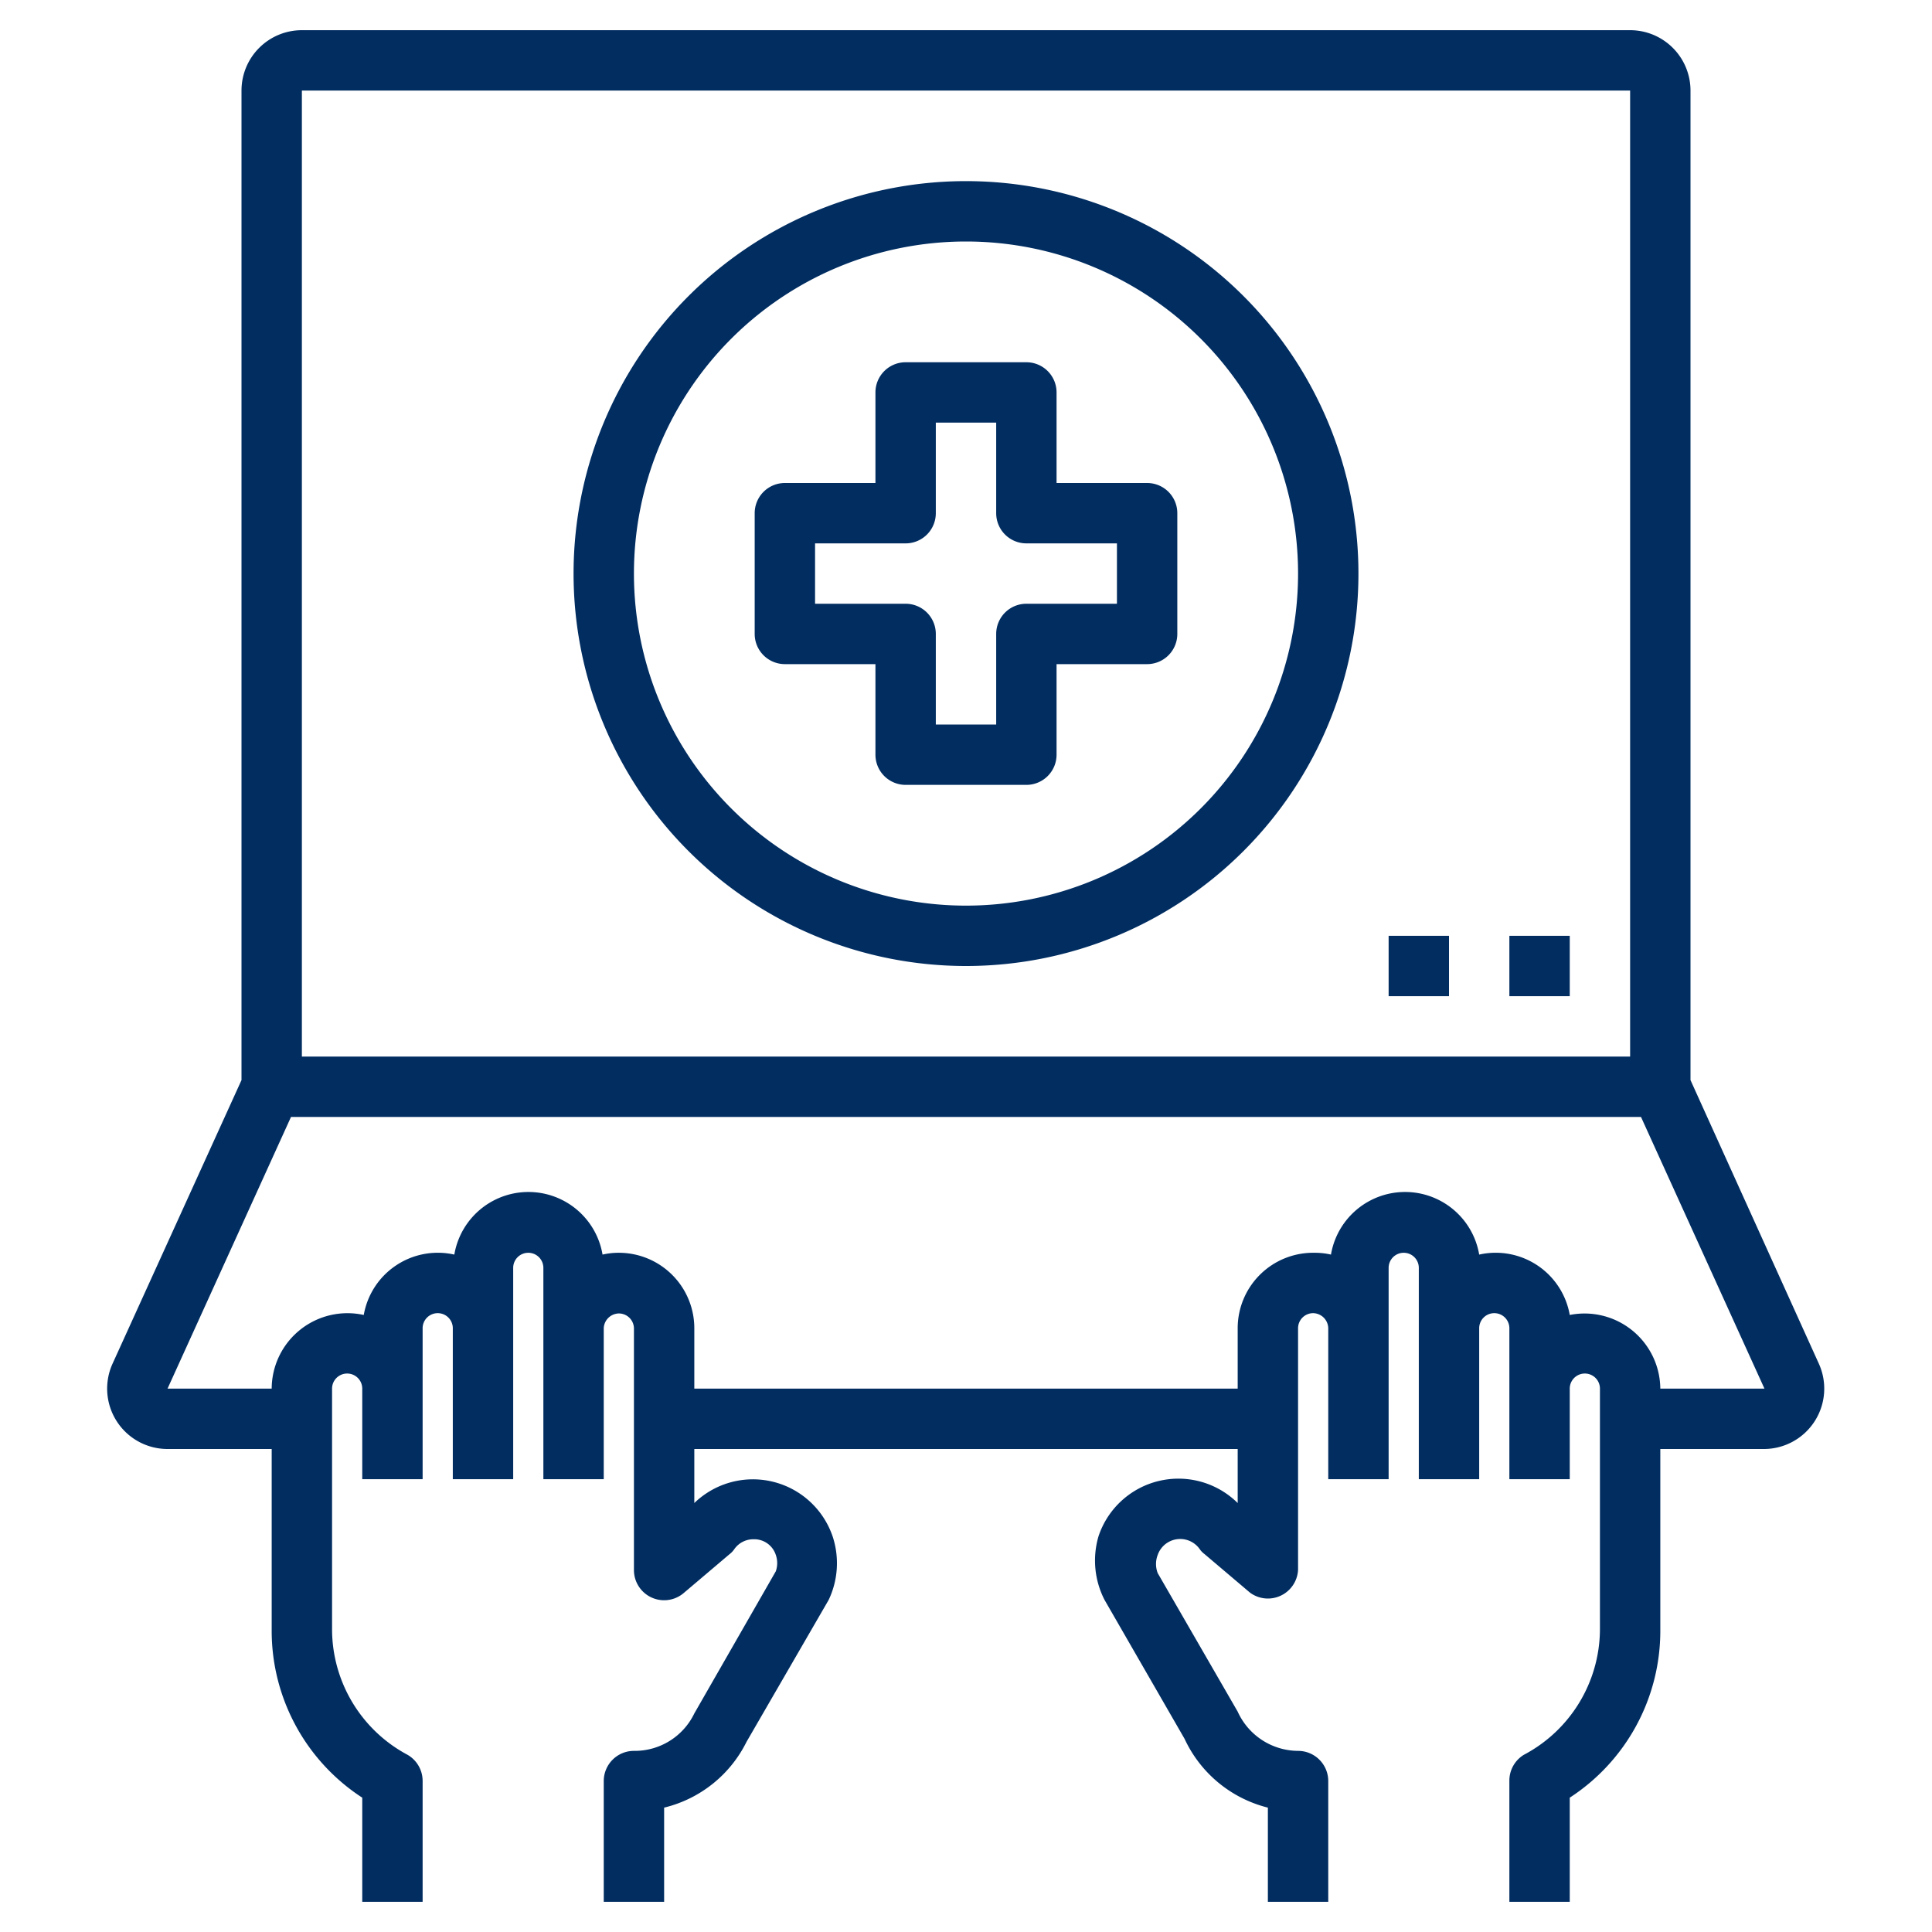
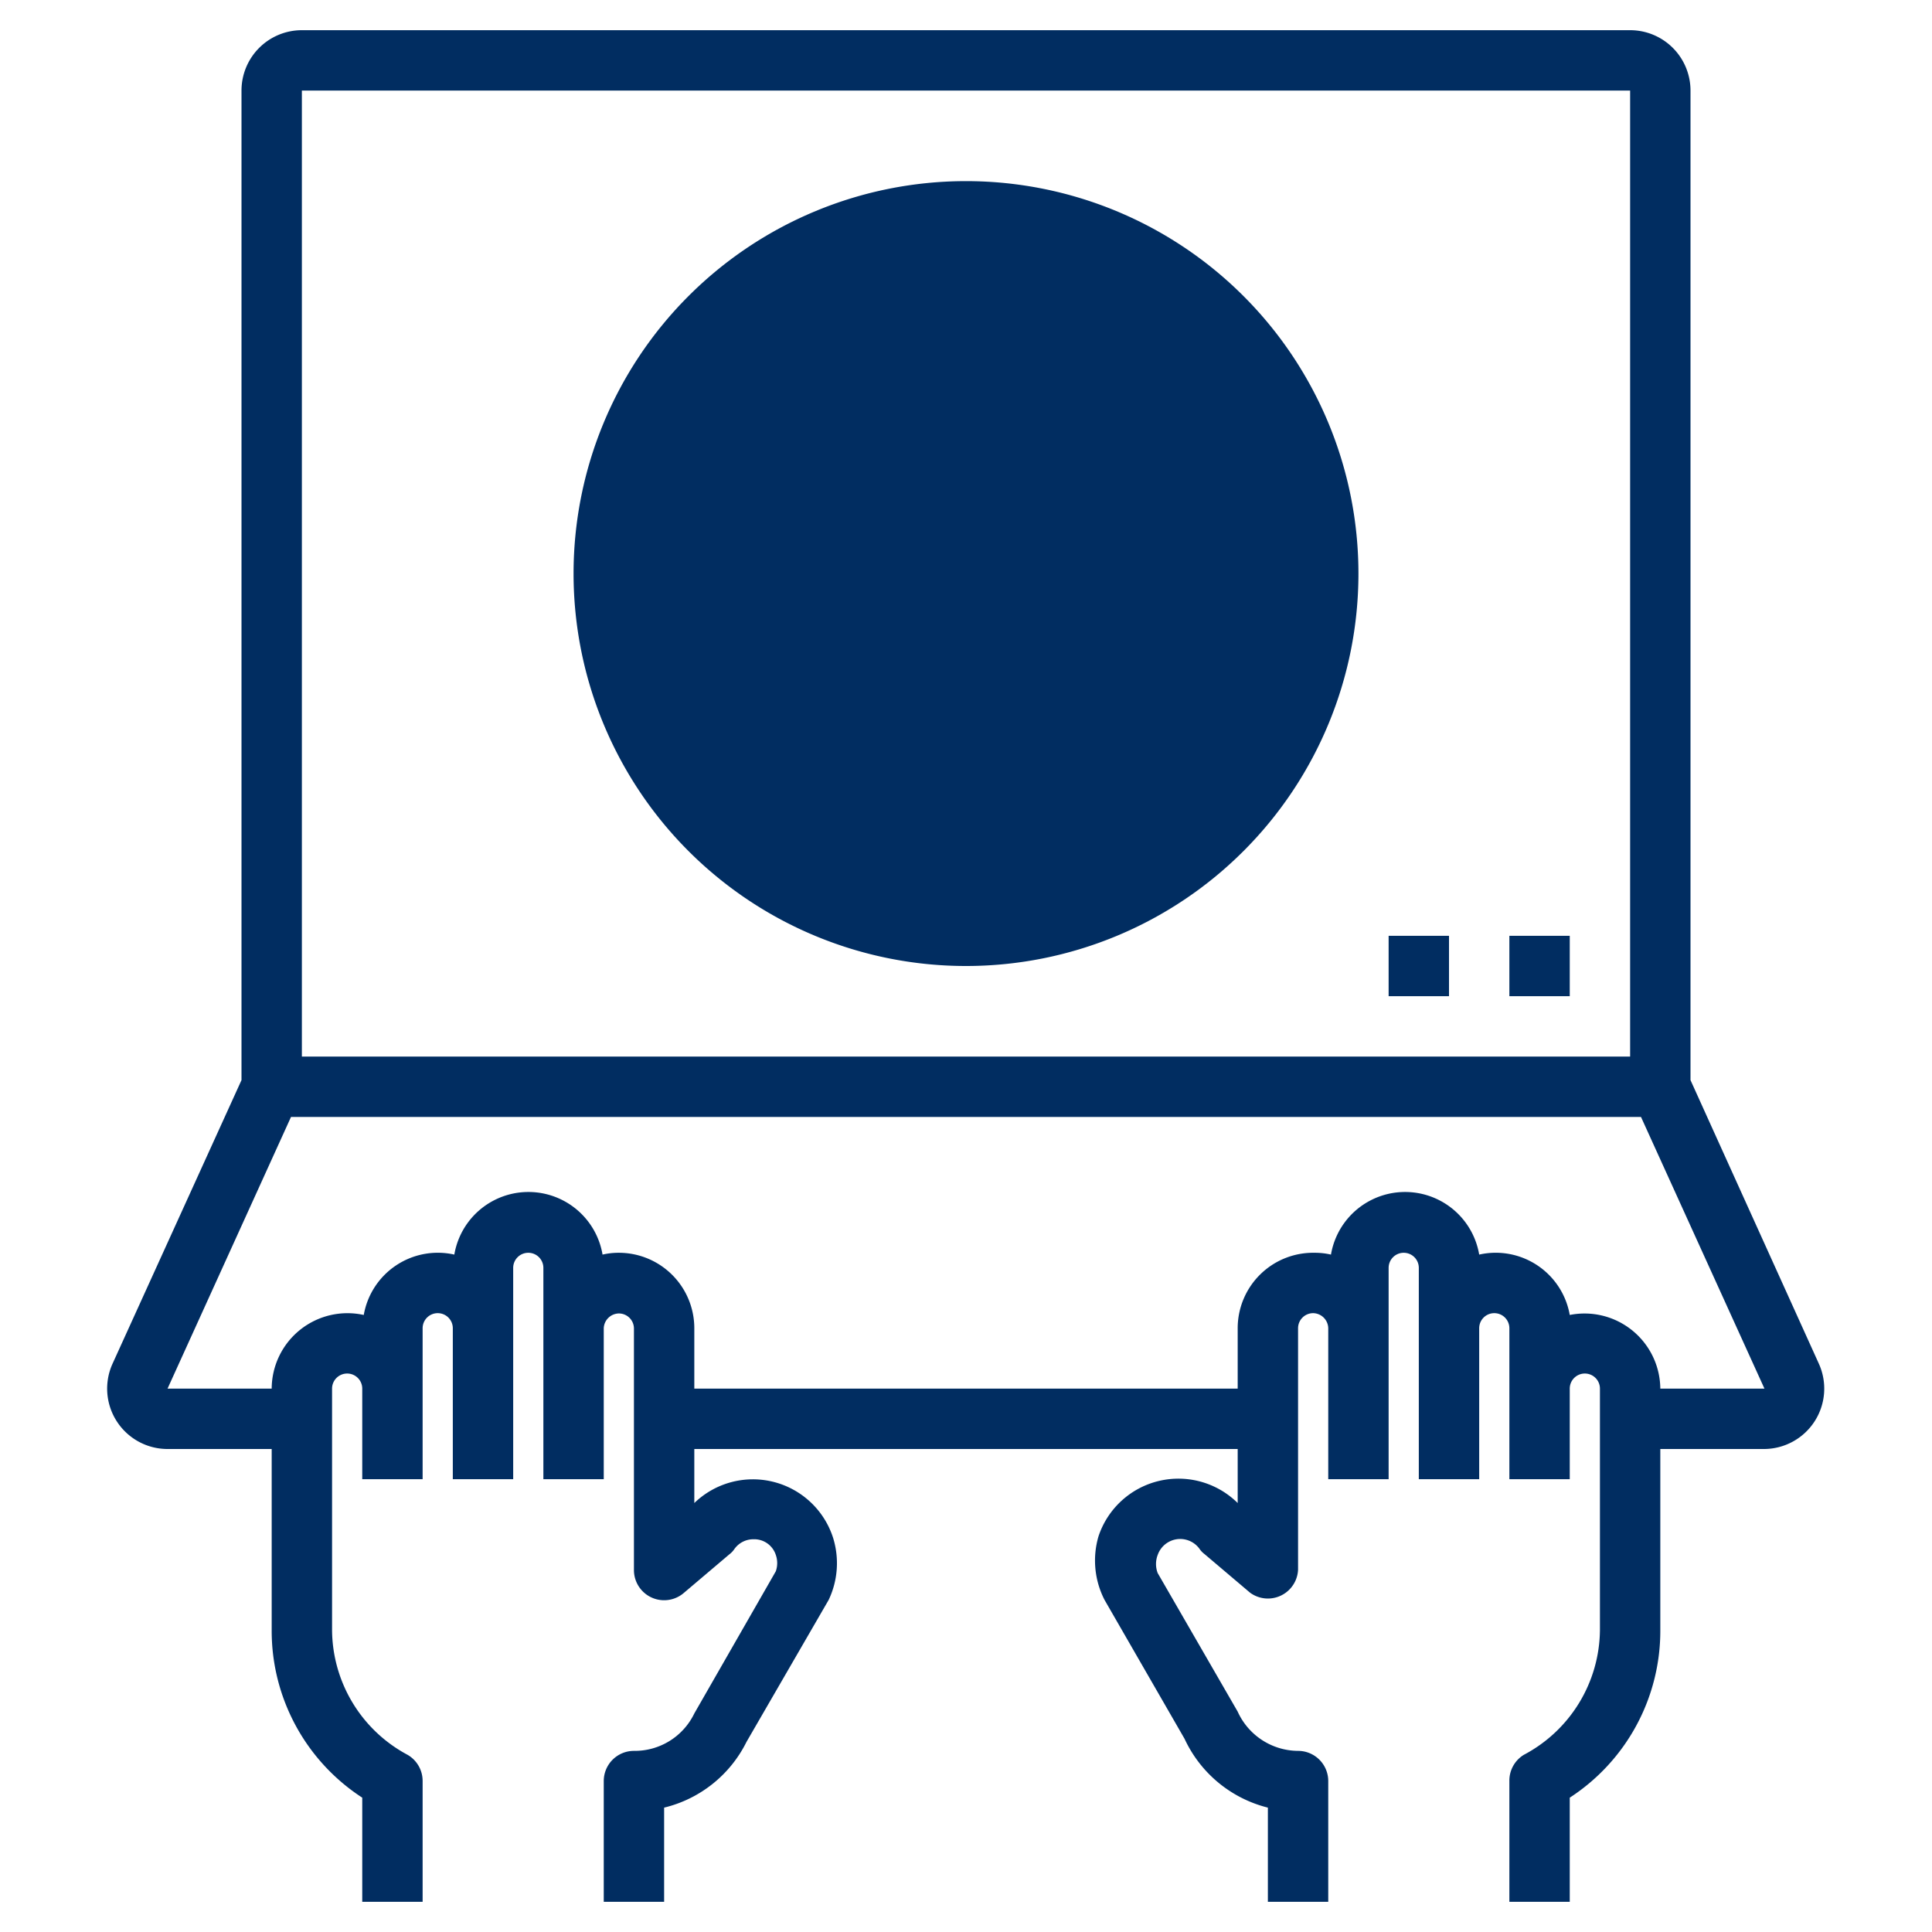
<svg xmlns="http://www.w3.org/2000/svg" id="Layer_1" height="50" viewBox="0 0 64 64" width="50" fill="#012d61" data-name="Layer 1">
  <path d="m56 35.78v-32.78a2 2 0 0 0 -2-2h-44a2 2 0 0 0 -2 2v32.78l-4.27 9.39a2 2 0 0 0 1.82 2.83h3.45v6a6.59 6.59 0 0 0 3 5.55v3.45h2v-4a1 1 0 0 0 -.5-.87 4.72 4.72 0 0 1 -2.5-4.13v-8a.5.5 0 0 1 .5-.5.5.5 0 0 1 .5.5v3h2v-5a.5.5 0 0 1 .5-.5.5.5 0 0 1 .5.5v5h2v-7a.5.5 0 0 1 .5-.5.5.5 0 0 1 .5.5v7h2v-5a.51.51 0 0 1 .5-.49.5.5 0 0 1 .5.5v8a1 1 0 0 0 1.65.76l1.51-1.28a.73.73 0 0 0 .17-.18.77.77 0 0 1 .63-.32.75.75 0 0 1 .74.52.82.82 0 0 1 0 .54l-2.7 4.71a2.19 2.19 0 0 1 -2 1.24 1 1 0 0 0 -1 1v4h2v-3.12a4.13 4.13 0 0 0 2.73-2.18l2.72-4.7a2.83 2.83 0 0 0 .14-2.08 2.79 2.79 0 0 0 -4.59-1.13v-1.79h18v1.79a2.79 2.79 0 0 0 -4.61 1.1 2.85 2.85 0 0 0 .2 2.11l2.65 4.6a4.15 4.15 0 0 0 2.76 2.28v3.12h2v-4a1 1 0 0 0 -1-1 2.21 2.21 0 0 1 -2-1.3l-2.65-4.59a.84.84 0 0 1 0-.6.79.79 0 0 1 1.38-.21.73.73 0 0 0 .17.18l1.51 1.28a1 1 0 0 0 1.59-.76v-8a.5.5 0 0 1 .5-.5.51.51 0 0 1 .5.5v5h2v-7a.5.5 0 0 1 .5-.5.5.5 0 0 1 .5.5v7h2v-5a.5.5 0 0 1 .5-.5.5.5 0 0 1 .5.5v5h2v-3a.5.5 0 0 1 .5-.5.5.5 0 0 1 .5.5v8a4.72 4.72 0 0 1 -2.52 4.13 1 1 0 0 0 -.48.87v4h2v-3.45a6.59 6.59 0 0 0 3-5.55v-6h3.43a2 2 0 0 0 1.82-2.83zm-46-32.78h44v32h-44zm45 43a2.51 2.51 0 0 0 -3-2.44 2.49 2.49 0 0 0 -3-2 2.49 2.49 0 0 0 -4.91 0 2.35 2.35 0 0 0 -.54-.06 2.5 2.5 0 0 0 -2.55 2.5v2h-18v-2a2.5 2.5 0 0 0 -2.5-2.5 2.35 2.35 0 0 0 -.54.06 2.49 2.49 0 0 0 -4.91 0 2.49 2.49 0 0 0 -3 2 2.51 2.51 0 0 0 -3.05 2.44h-3.45l4.09-9h44.72l4.09 9z" />
-   <path d="m32 6a13 13 0 1 0 13 13 13 13 0 0 0 -13-13zm0 24a11 11 0 1 1 11-11 11 11 0 0 1 -11 11z" />
-   <path d="m38 16h-3v-3a1 1 0 0 0 -1-1h-4a1 1 0 0 0 -1 1v3h-3a1 1 0 0 0 -1 1v4a1 1 0 0 0 1 1h3v3a1 1 0 0 0 1 1h4a1 1 0 0 0 1-1v-3h3a1 1 0 0 0 1-1v-4a1 1 0 0 0 -1-1zm-1 4h-3a1 1 0 0 0 -1 1v3h-2v-3a1 1 0 0 0 -1-1h-3v-2h3a1 1 0 0 0 1-1v-3h2v3a1 1 0 0 0 1 1h3z" />
+   <path d="m32 6a13 13 0 1 0 13 13 13 13 0 0 0 -13-13zm0 24z" />
  <path d="m50 31h2v2h-2z" />
  <path d="m46 31h2v2h-2z" />
</svg>